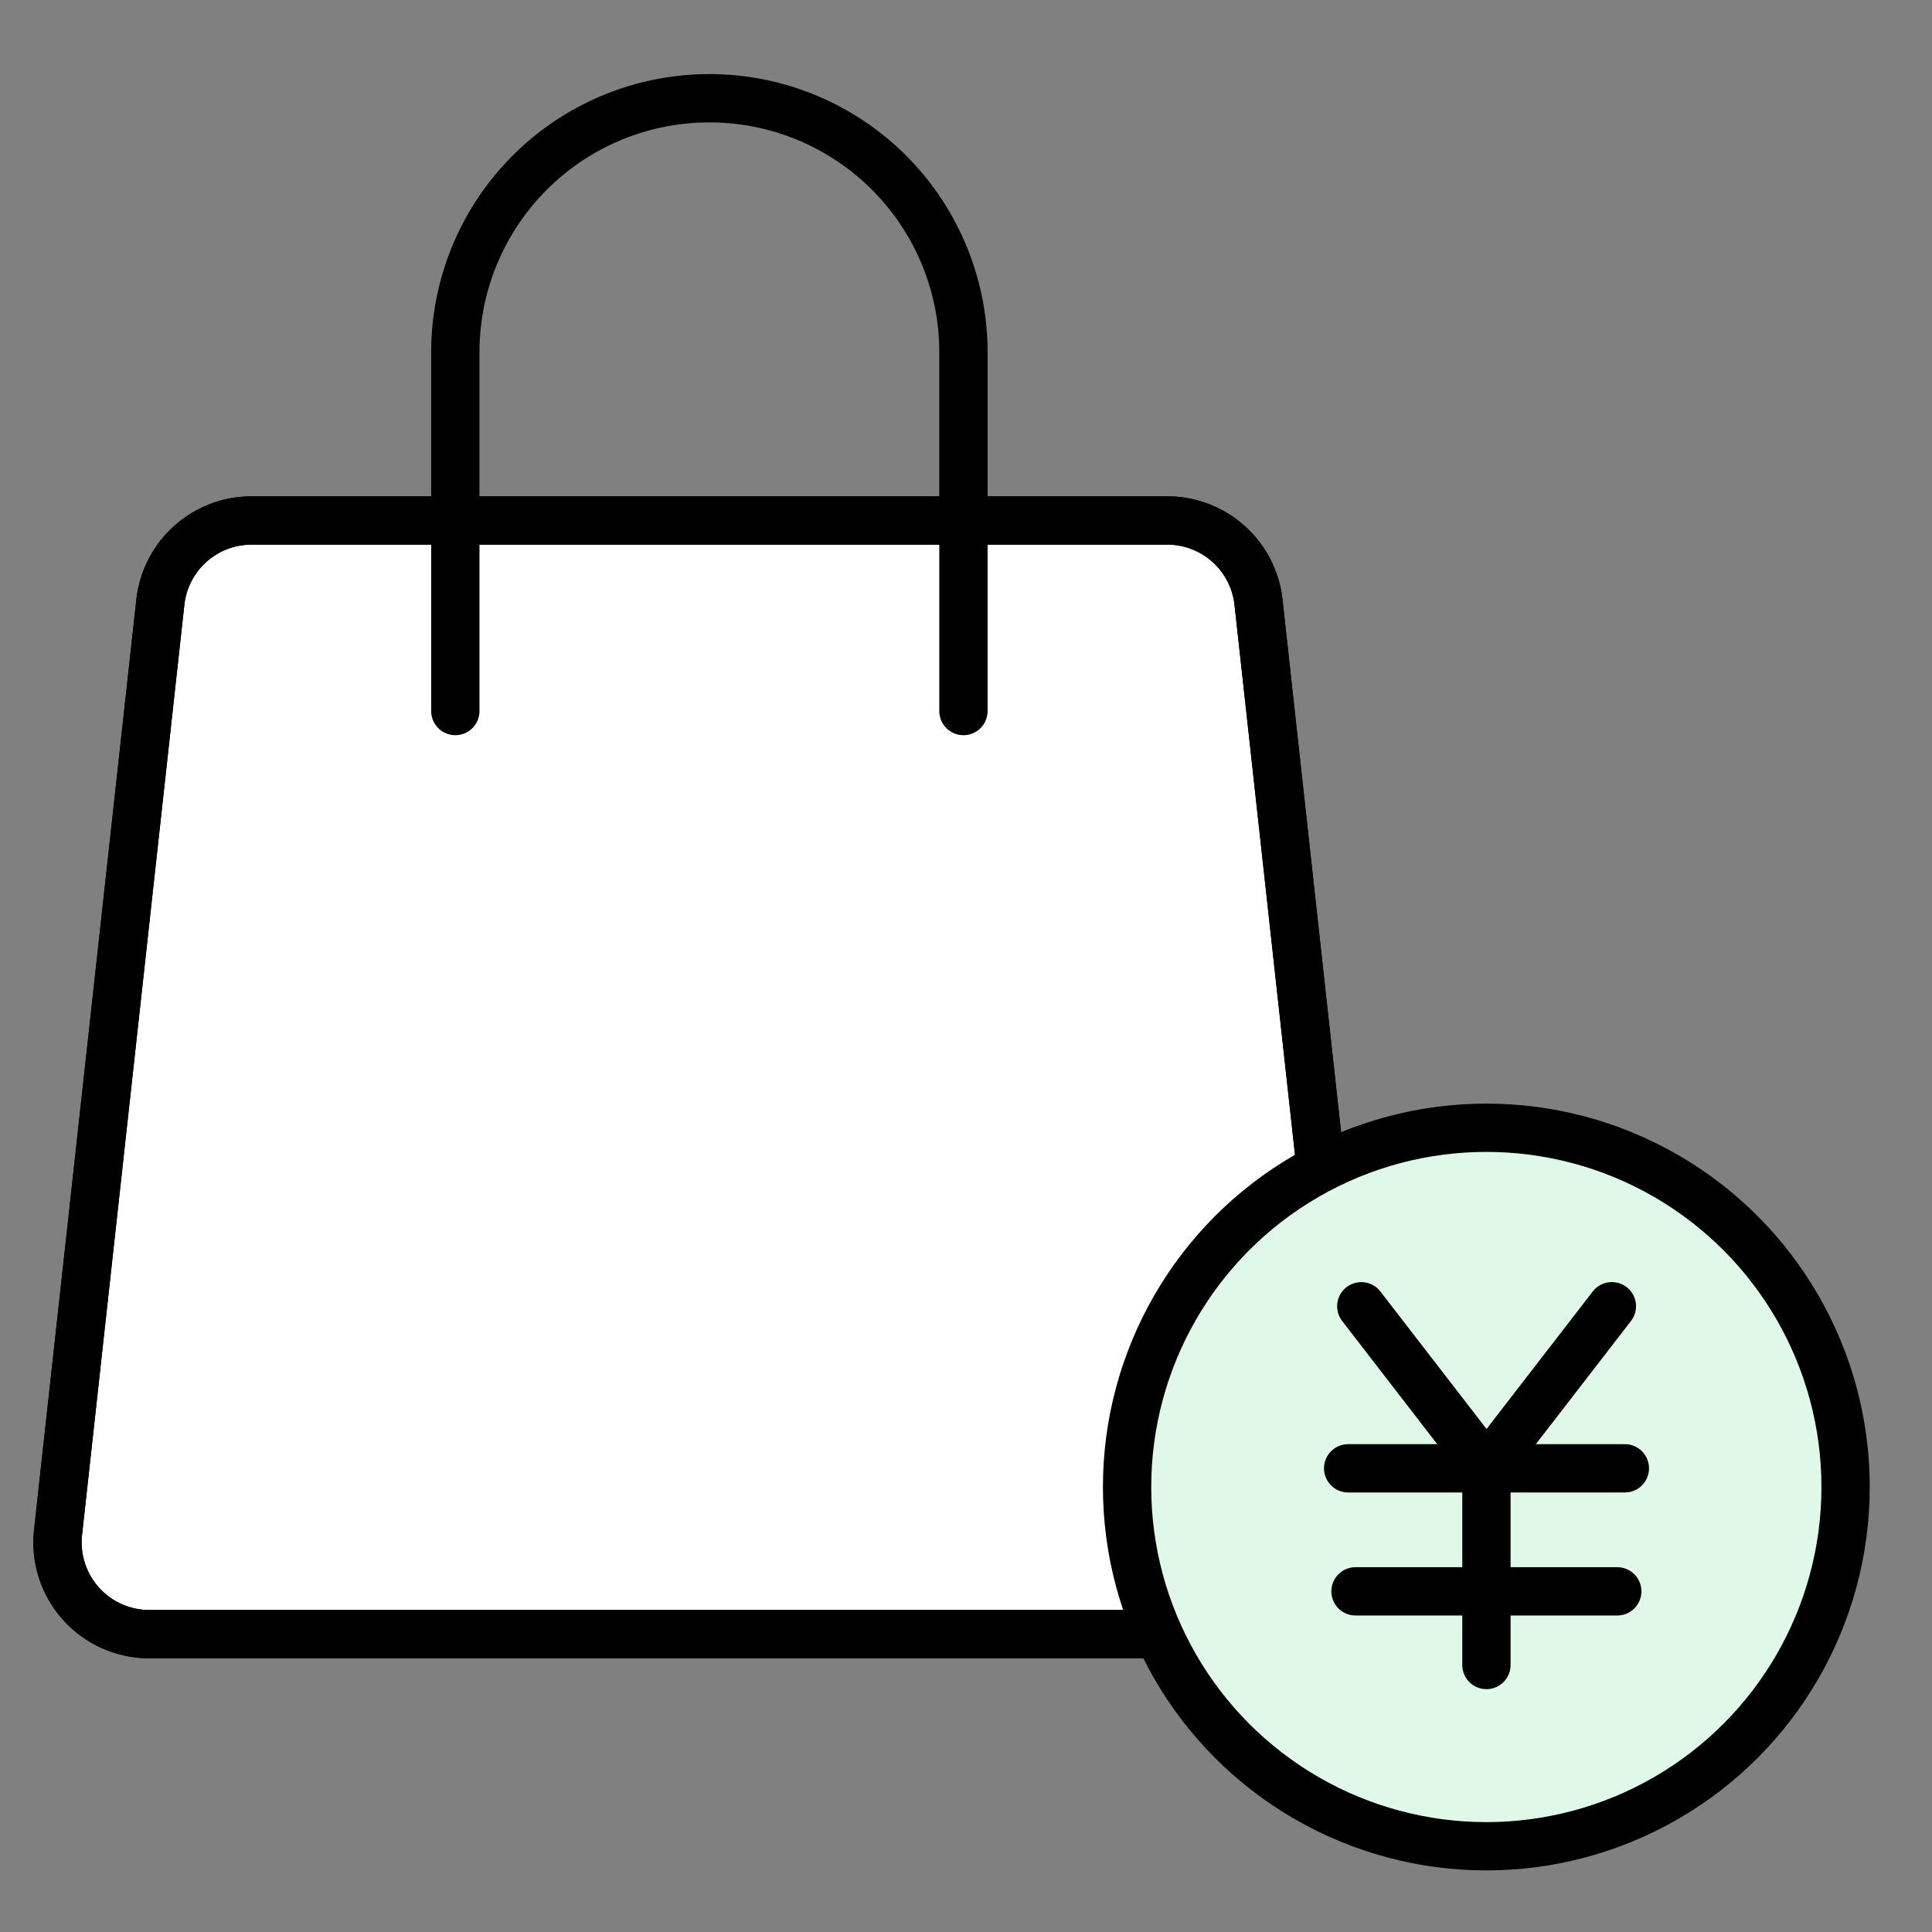
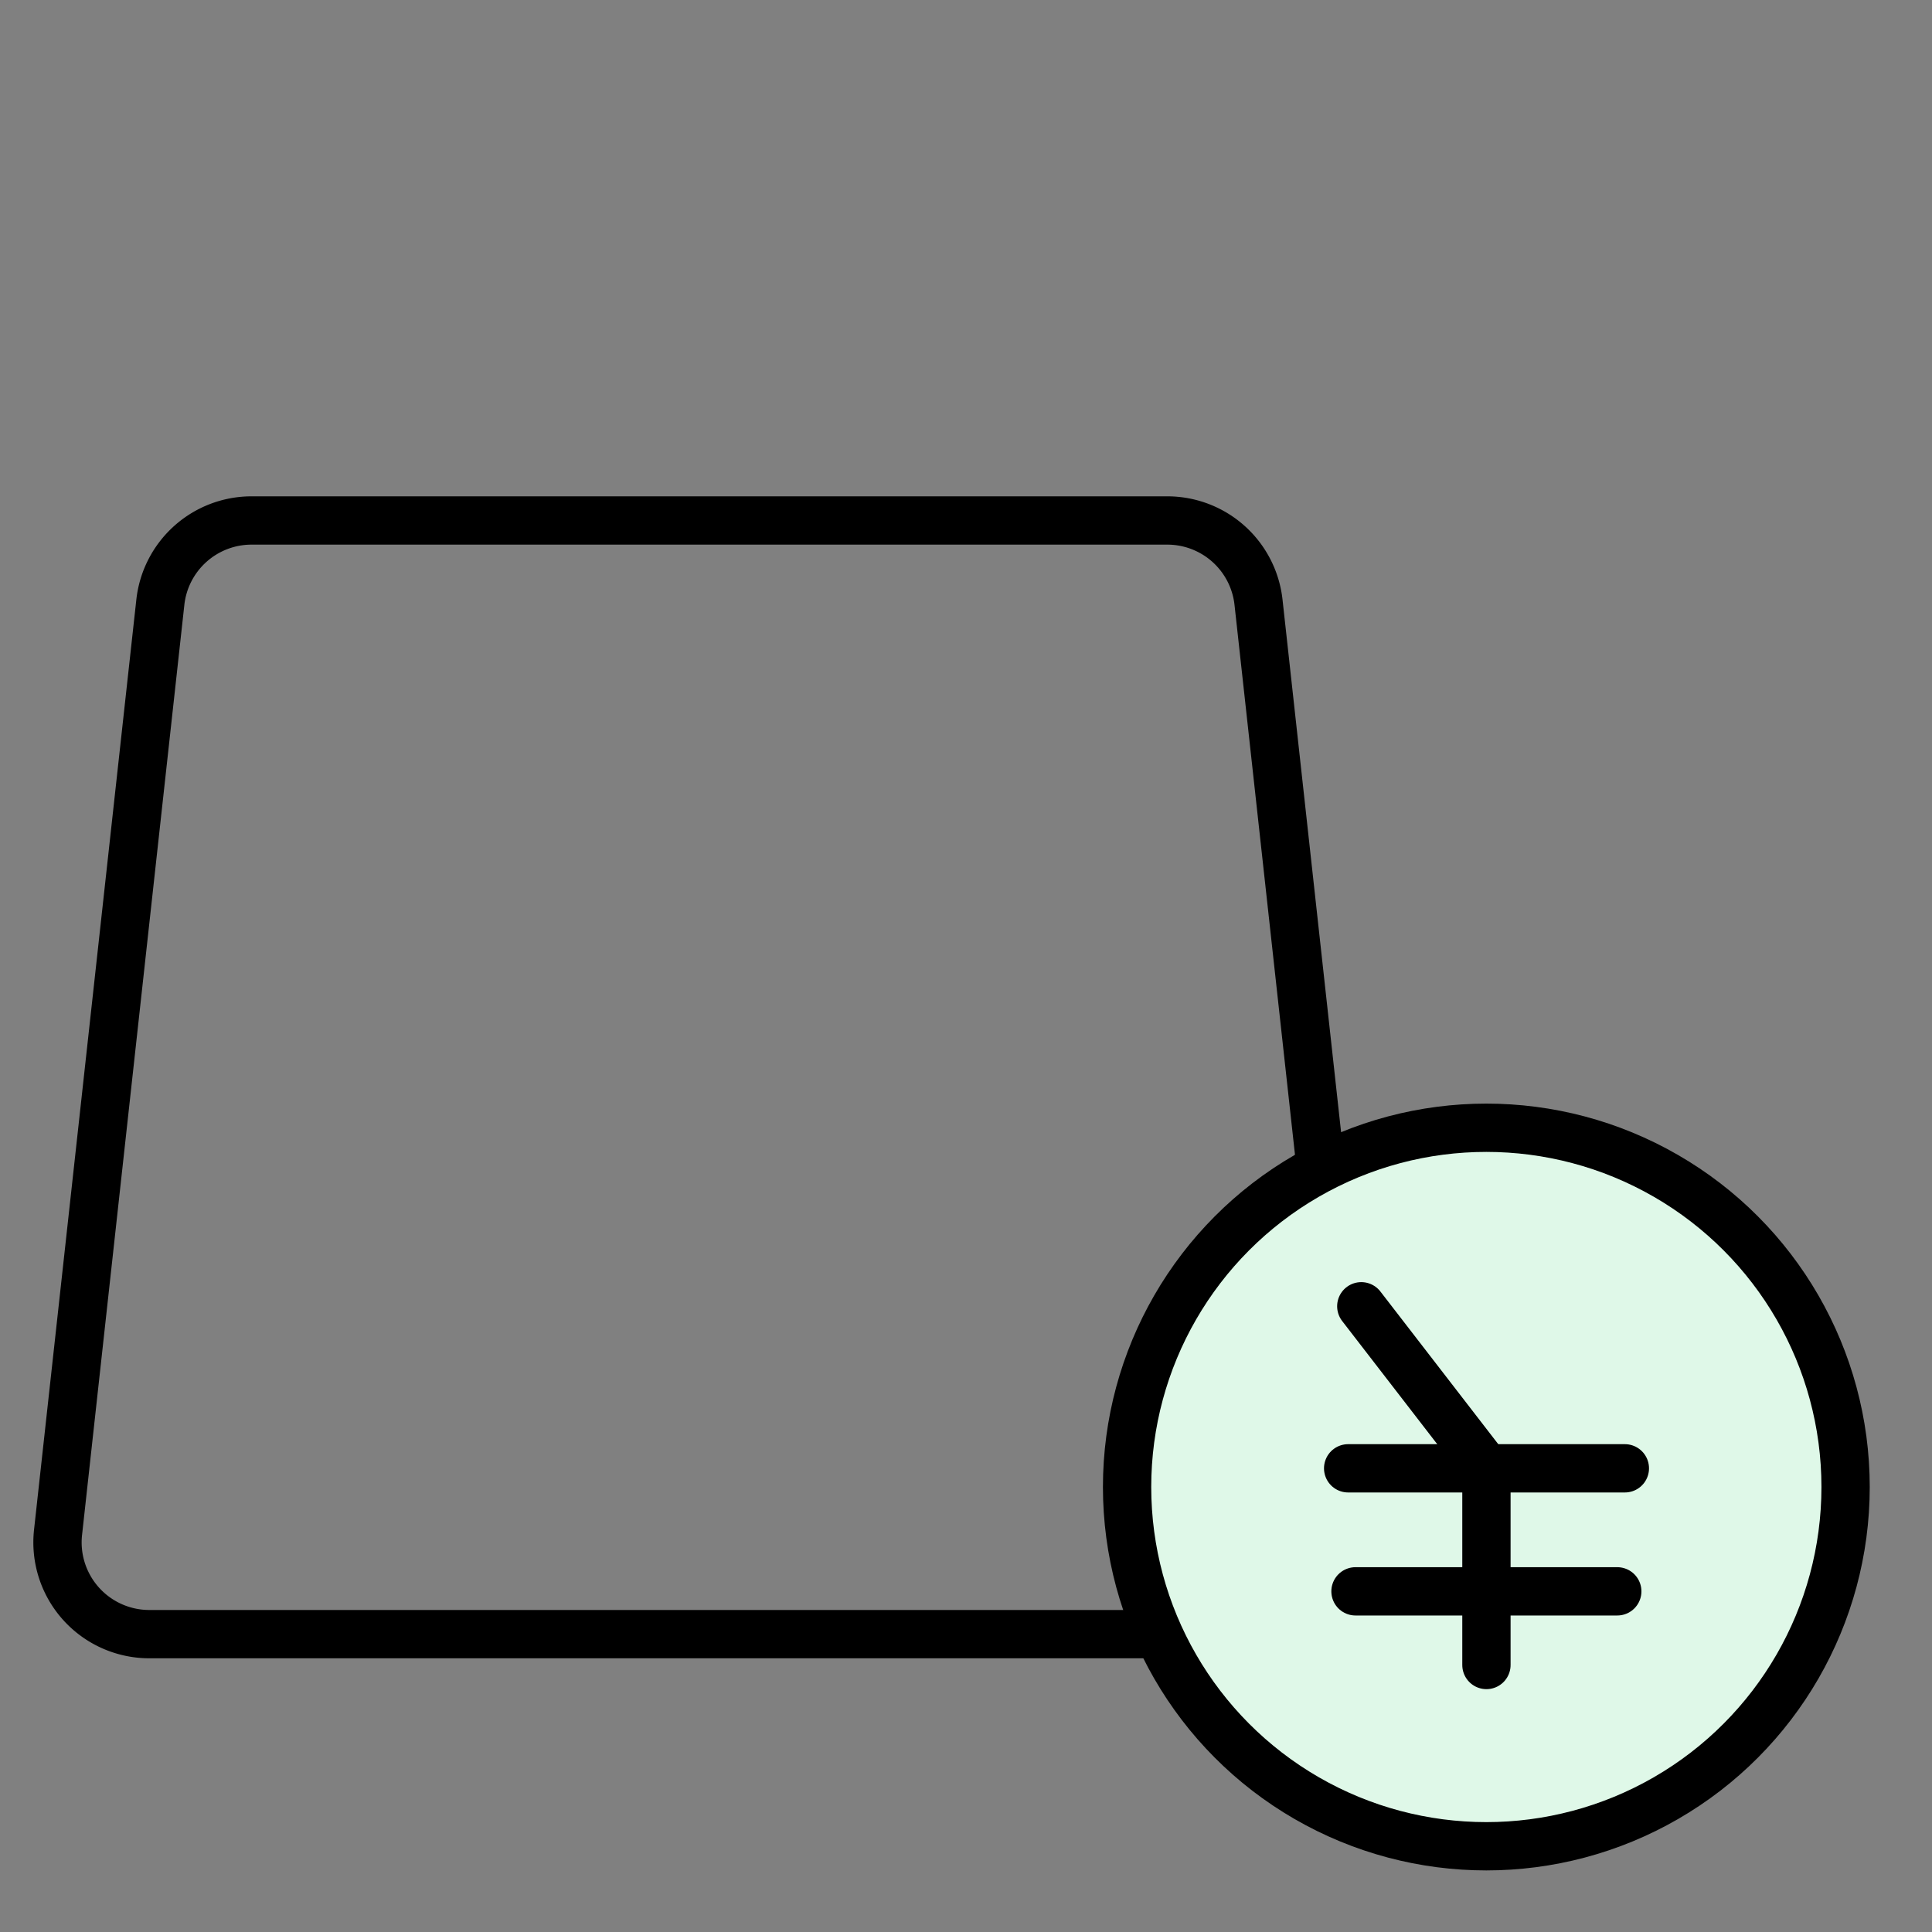
<svg xmlns="http://www.w3.org/2000/svg" width="40" height="40" viewBox="0 0 40 40">
  <rect x="0" y="0" width="40" height="40" fill="#808080" stroke="none" />
  <g id="グループ_36037" data-name="グループ 36037" transform="translate(8358 998.725)">
-     <rect id="長方形_14263" data-name="長方形 14263" width="40" height="40" transform="translate(-8358 -998.725)" fill="none" />
    <g id="グループ_34560" data-name="グループ 34560" transform="translate(-8356.809 -996.691)">
-       <path id="パス_25880" data-name="パス 25880" d="M26.094,37.857H2.9a1.9,1.9,0,0,1-1.889-2.109L3.128,16.5A1.9,1.9,0,0,1,5.017,14.8h18.96A1.9,1.9,0,0,1,25.866,16.5l2.117,19.25a1.9,1.9,0,0,1-1.889,2.109" transform="translate(-1 -6.058)" fill="#fff" stroke="#000" stroke-width="1" />
      <path id="パス_25881" data-name="パス 25881" d="M26.094,37.857H2.9a1.9,1.9,0,0,1-1.889-2.109L3.128,16.5A1.9,1.9,0,0,1,5.017,14.8h18.96A1.9,1.9,0,0,1,25.866,16.5l2.117,19.25A1.9,1.9,0,0,1,26.094,37.857Z" transform="translate(-1 -6.058)" fill="none" stroke="#000" stroke-linejoin="round" stroke-width="1" />
-       <path id="パス_25882" data-name="パス 25882" d="M14,13.687V6.26a5.26,5.26,0,0,1,10.52,0v7.427" transform="translate(-5.764 -1)" fill="none" stroke="#000" stroke-linecap="round" stroke-linejoin="round" stroke-width="1" />
    </g>
    <g id="グループ_34473" data-name="グループ 34473" transform="translate(-8334.665 -975.376)">
      <circle id="楕円形_1028" data-name="楕円形 1028" cx="7.438" cy="7.438" r="7.438" transform="translate(0)" fill="#dff8e8" stroke="#000" stroke-width="1" />
      <line id="線_2639" data-name="線 2639" x2="5.729" transform="translate(4.577 7.051)" fill="none" stroke="#000" stroke-linecap="round" stroke-linejoin="round" stroke-width="1" />
      <line id="線_2640" data-name="線 2640" x2="5.42" transform="translate(4.729 9.598)" fill="none" stroke="#000" stroke-linecap="round" stroke-linejoin="round" stroke-width="1" />
      <path id="パス_25858" data-name="パス 25858" d="M49.662,42.573l2.591,3.356V50" transform="translate(-44.813 -38.877)" fill="none" stroke="#000" stroke-linecap="round" stroke-linejoin="round" stroke-width="1" />
-       <line id="線_2641" data-name="線 2641" x1="2.592" y2="3.356" transform="translate(7.445 3.695)" fill="none" stroke="#000" stroke-linecap="round" stroke-linejoin="round" stroke-width="1" />
    </g>
  </g>
</svg>